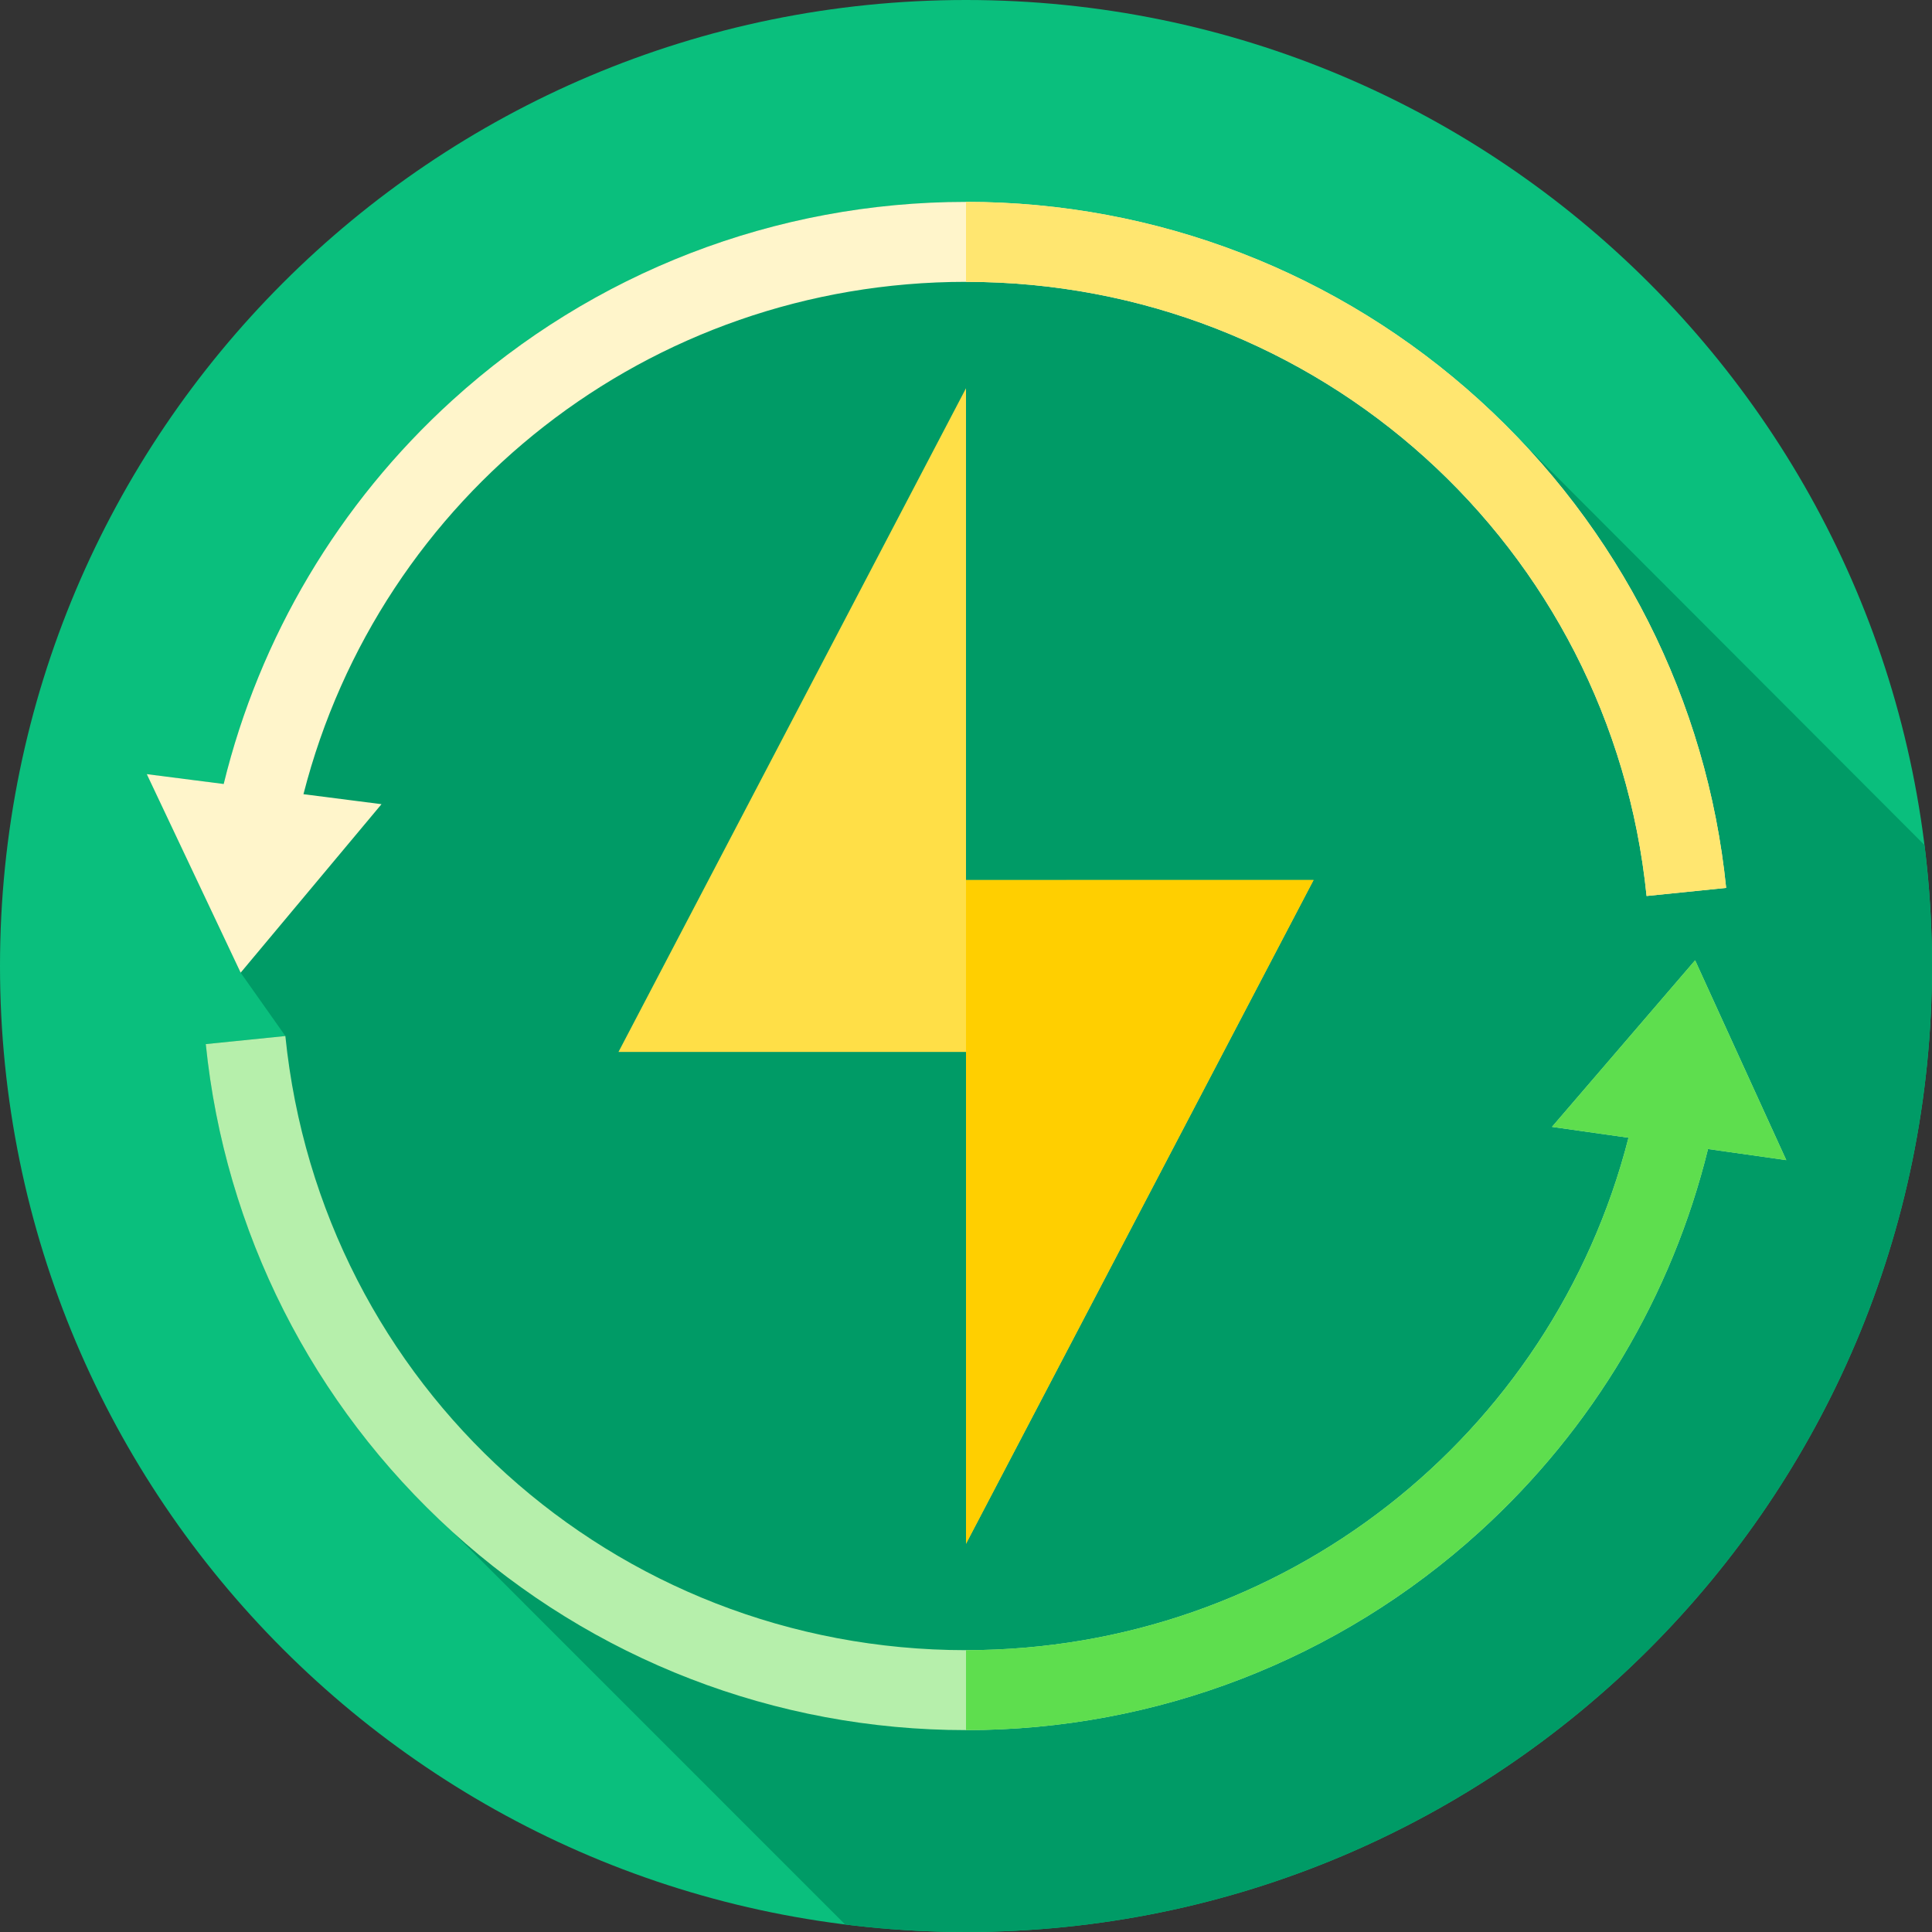
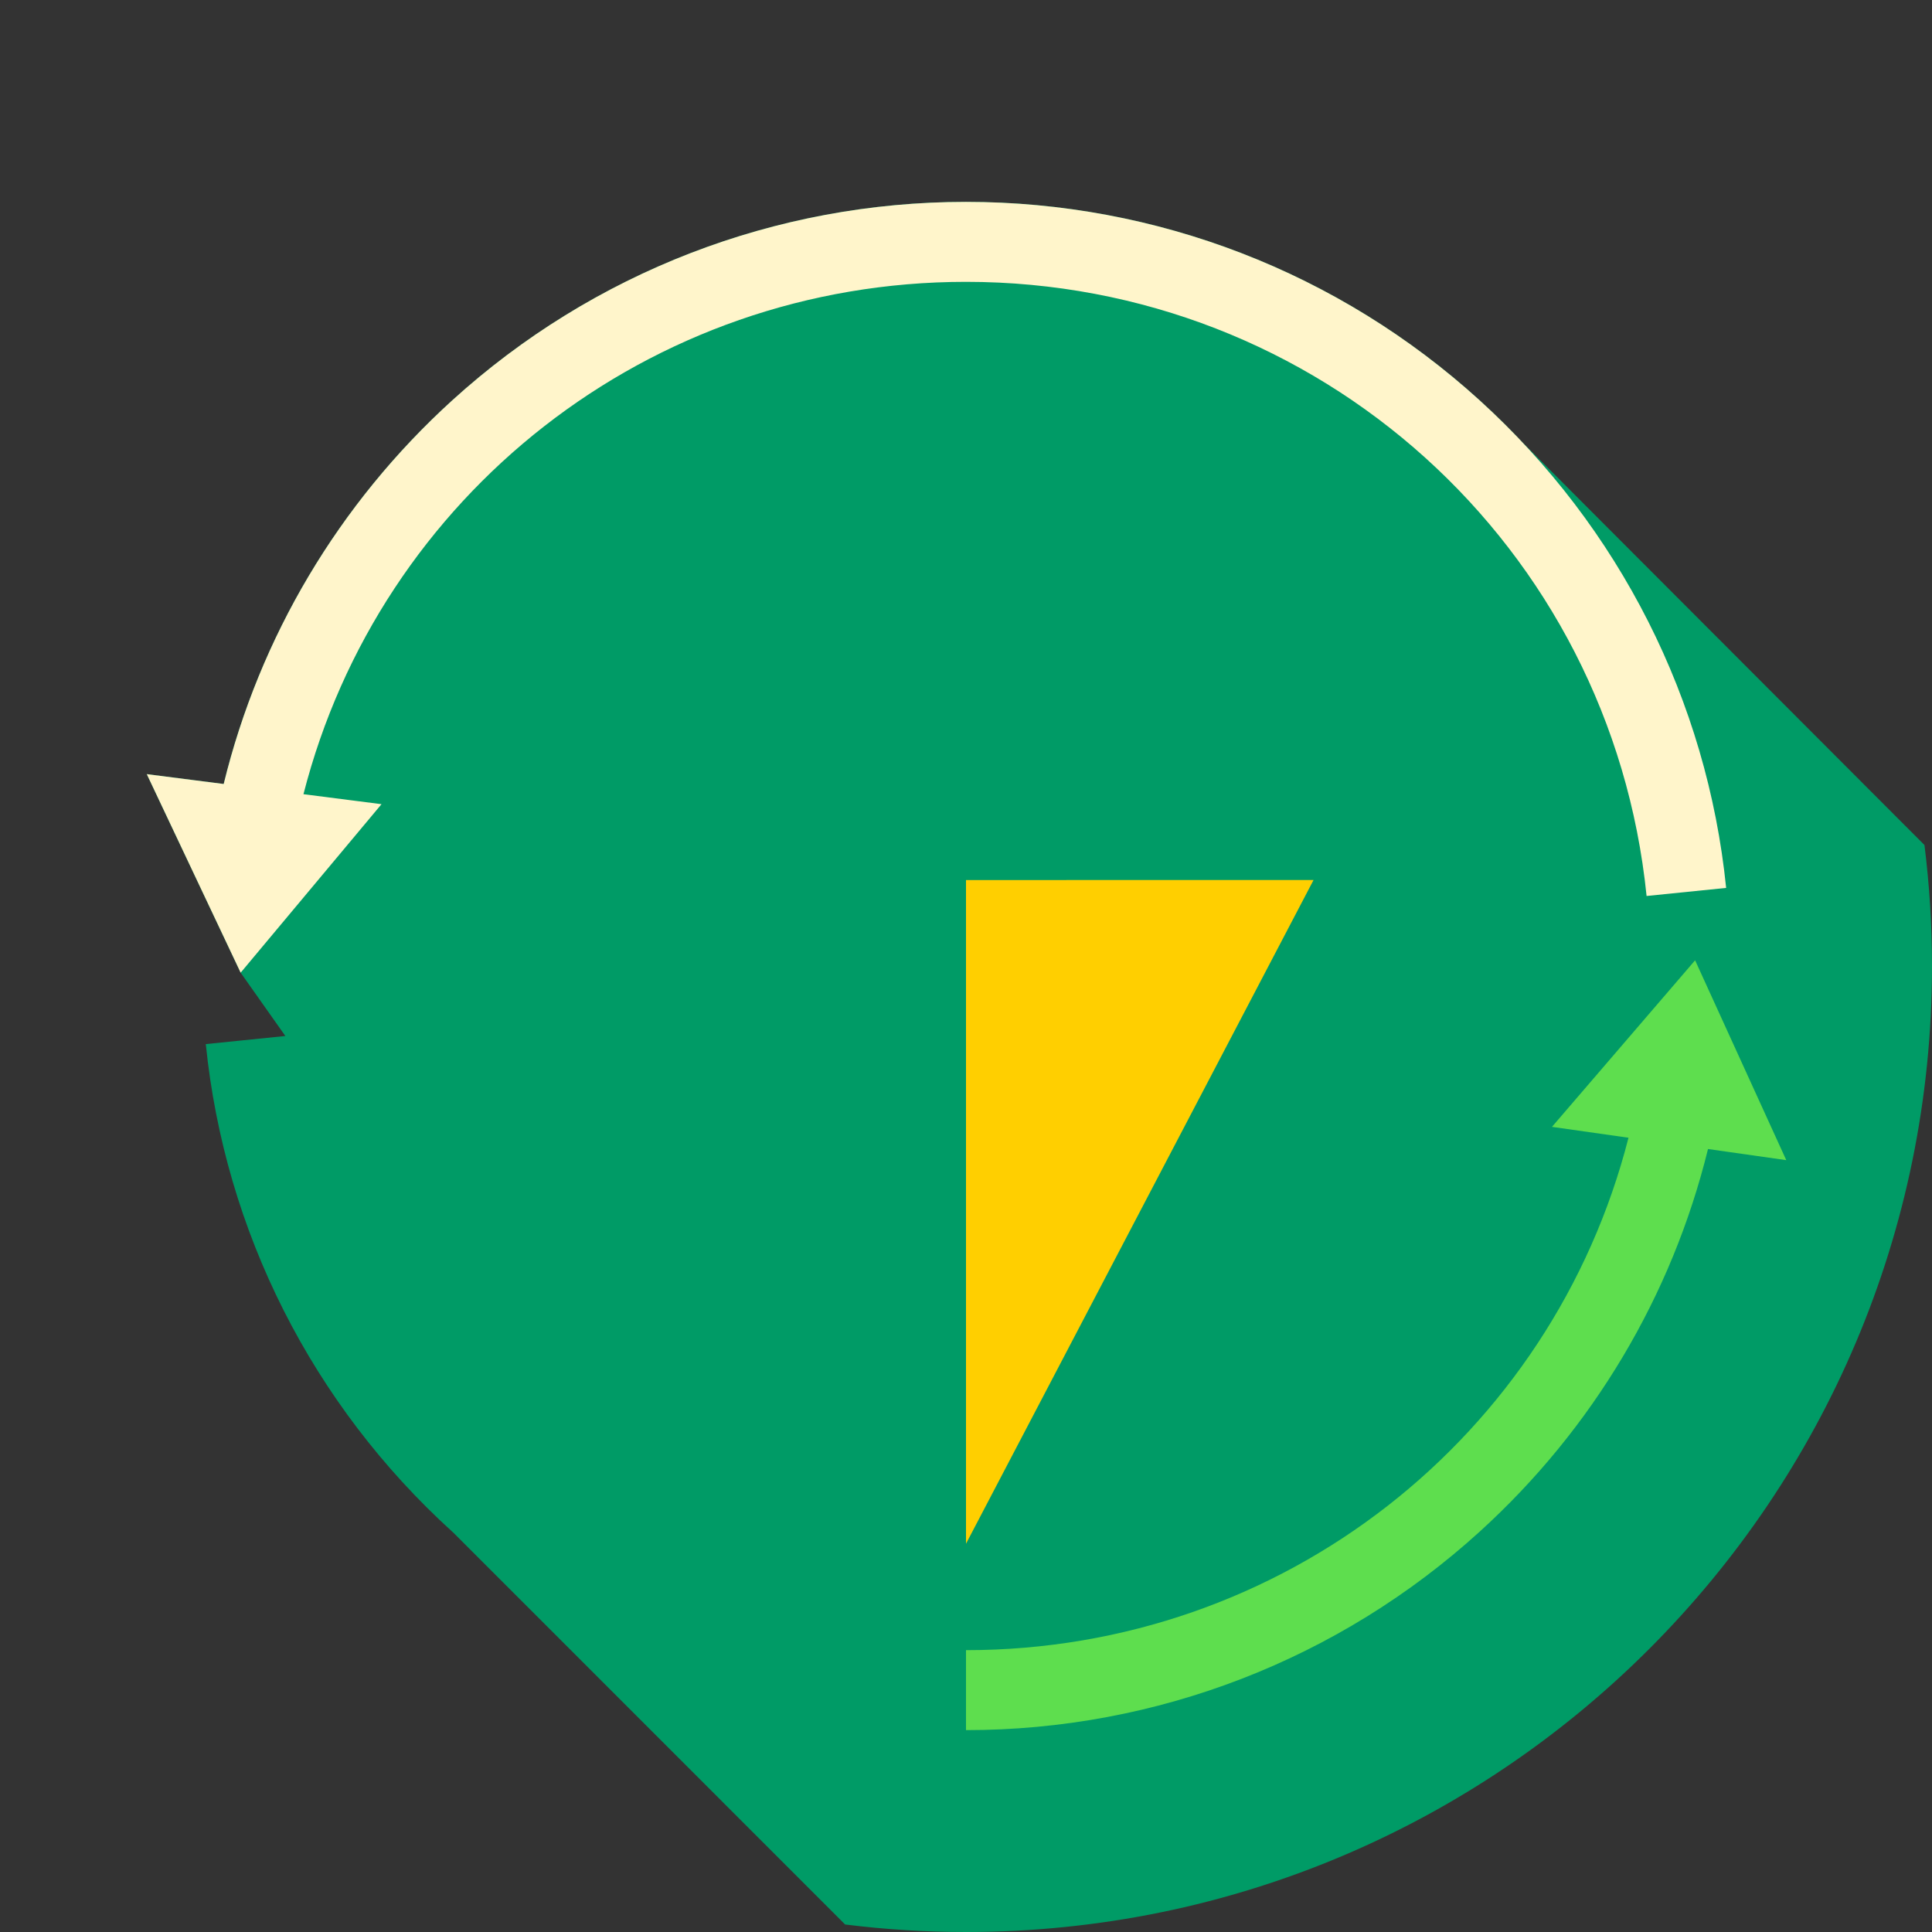
<svg xmlns="http://www.w3.org/2000/svg" width="100" height="100" viewBox="0 0 100 100" fill="none">
  <rect x="0" y="0" width="100" height="100" fill="#333333" stroke="none" />
-   <path d="M100 50C100 77.615 77.615 100 50 100C22.385 100 0 77.615 0 50C0 22.385 22.385 0 50 0C77.615 0 100 22.385 100 50Z" fill="#0ABF7D" />
  <path d="M100 50C100 47.879 99.866 45.789 99.61 43.738L78.783 22.878C78.081 22.132 77.349 21.413 76.591 20.724C69.302 14.098 59.857 10.449 49.998 10.449C40.14 10.449 30.695 14.098 23.405 20.724C17.527 26.067 13.435 32.98 11.578 40.579L7.597 40.069L12.456 50.346L14.77 53.623L10.652 54.042C11.636 63.734 16.166 72.696 23.405 79.276C23.425 79.294 23.446 79.311 23.466 79.33L43.743 99.611C45.819 99.87 47.908 100 50 100C77.615 100 100 77.615 100 50Z" fill="#009B66" />
-   <path d="M67.989 45.551H50V20.095L32.012 54.449H50V79.905L67.989 45.551Z" fill="#FFDF47" />
  <path d="M67.989 45.55L50 79.904V45.551L67.989 45.55Z" fill="#FFCF00" />
-   <path d="M92.458 60.048L87.739 49.705L80.33 58.327L84.291 58.889C80.341 74.329 66.427 85.412 49.998 85.412C31.755 85.412 16.61 71.746 14.77 53.624L10.651 54.042C11.636 63.734 16.165 72.696 23.405 79.276C30.695 85.901 40.139 89.551 49.998 89.551C59.857 89.551 69.302 85.901 76.591 79.276C82.456 73.946 86.542 67.052 88.406 59.473L92.458 60.048Z" fill="#B6EFAB" />
  <path d="M92.457 60.049L88.406 59.473C86.543 67.052 82.457 73.946 76.591 79.275C69.301 85.902 59.859 89.551 50 89.551V85.412C66.43 85.412 80.342 74.328 84.291 58.889L80.33 58.326L87.738 49.705L92.457 60.049Z" fill="#5EDE4E" />
  <path d="M76.591 20.724C69.302 14.098 59.857 10.449 49.998 10.449C40.14 10.449 30.695 14.098 23.405 20.724C17.527 26.067 13.435 32.98 11.578 40.579L7.597 40.069L12.456 50.346L19.747 41.624L15.707 41.107C19.658 25.67 33.572 14.588 49.998 14.588C68.241 14.588 83.386 28.254 85.227 46.376L89.345 45.958C88.361 36.266 83.831 27.304 76.591 20.724Z" fill="#FFF5CB" />
-   <path d="M89.346 45.957L85.227 46.377C83.387 28.254 68.244 14.588 50 14.588V10.449C59.859 10.449 69.301 14.098 76.591 20.725C83.832 27.305 88.361 36.266 89.346 45.957H89.346Z" fill="#FFE670" />
</svg>